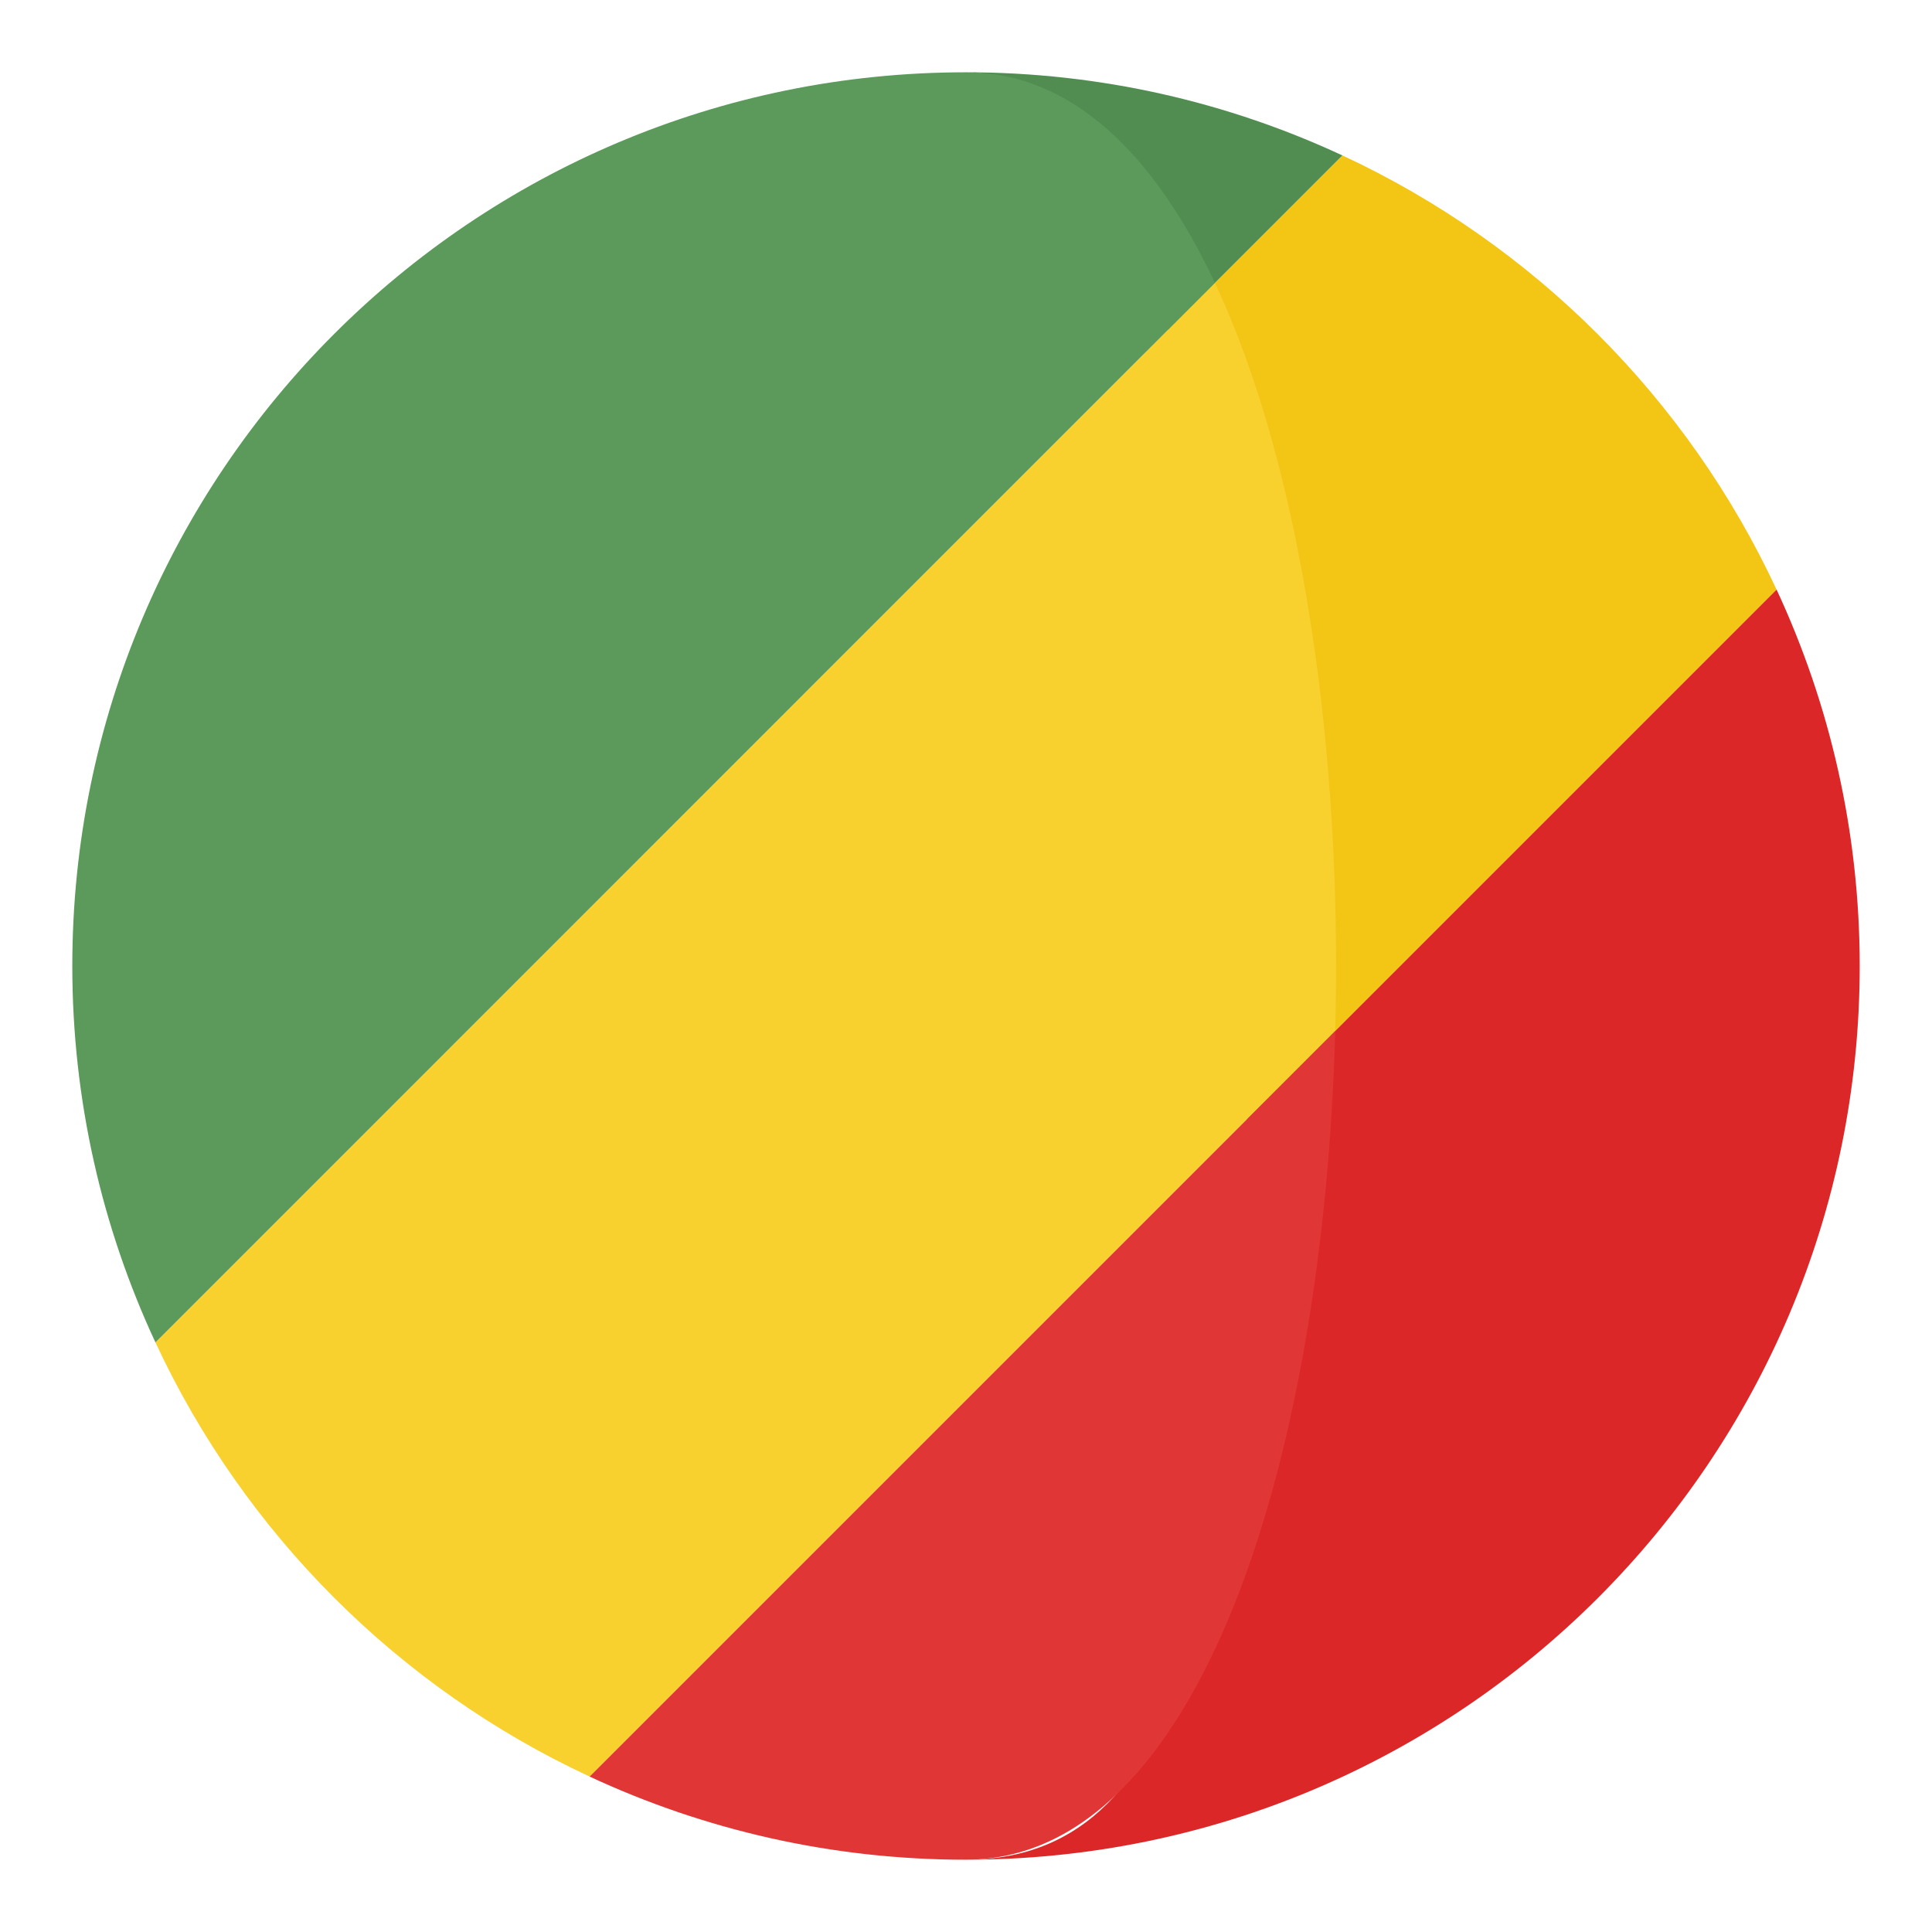
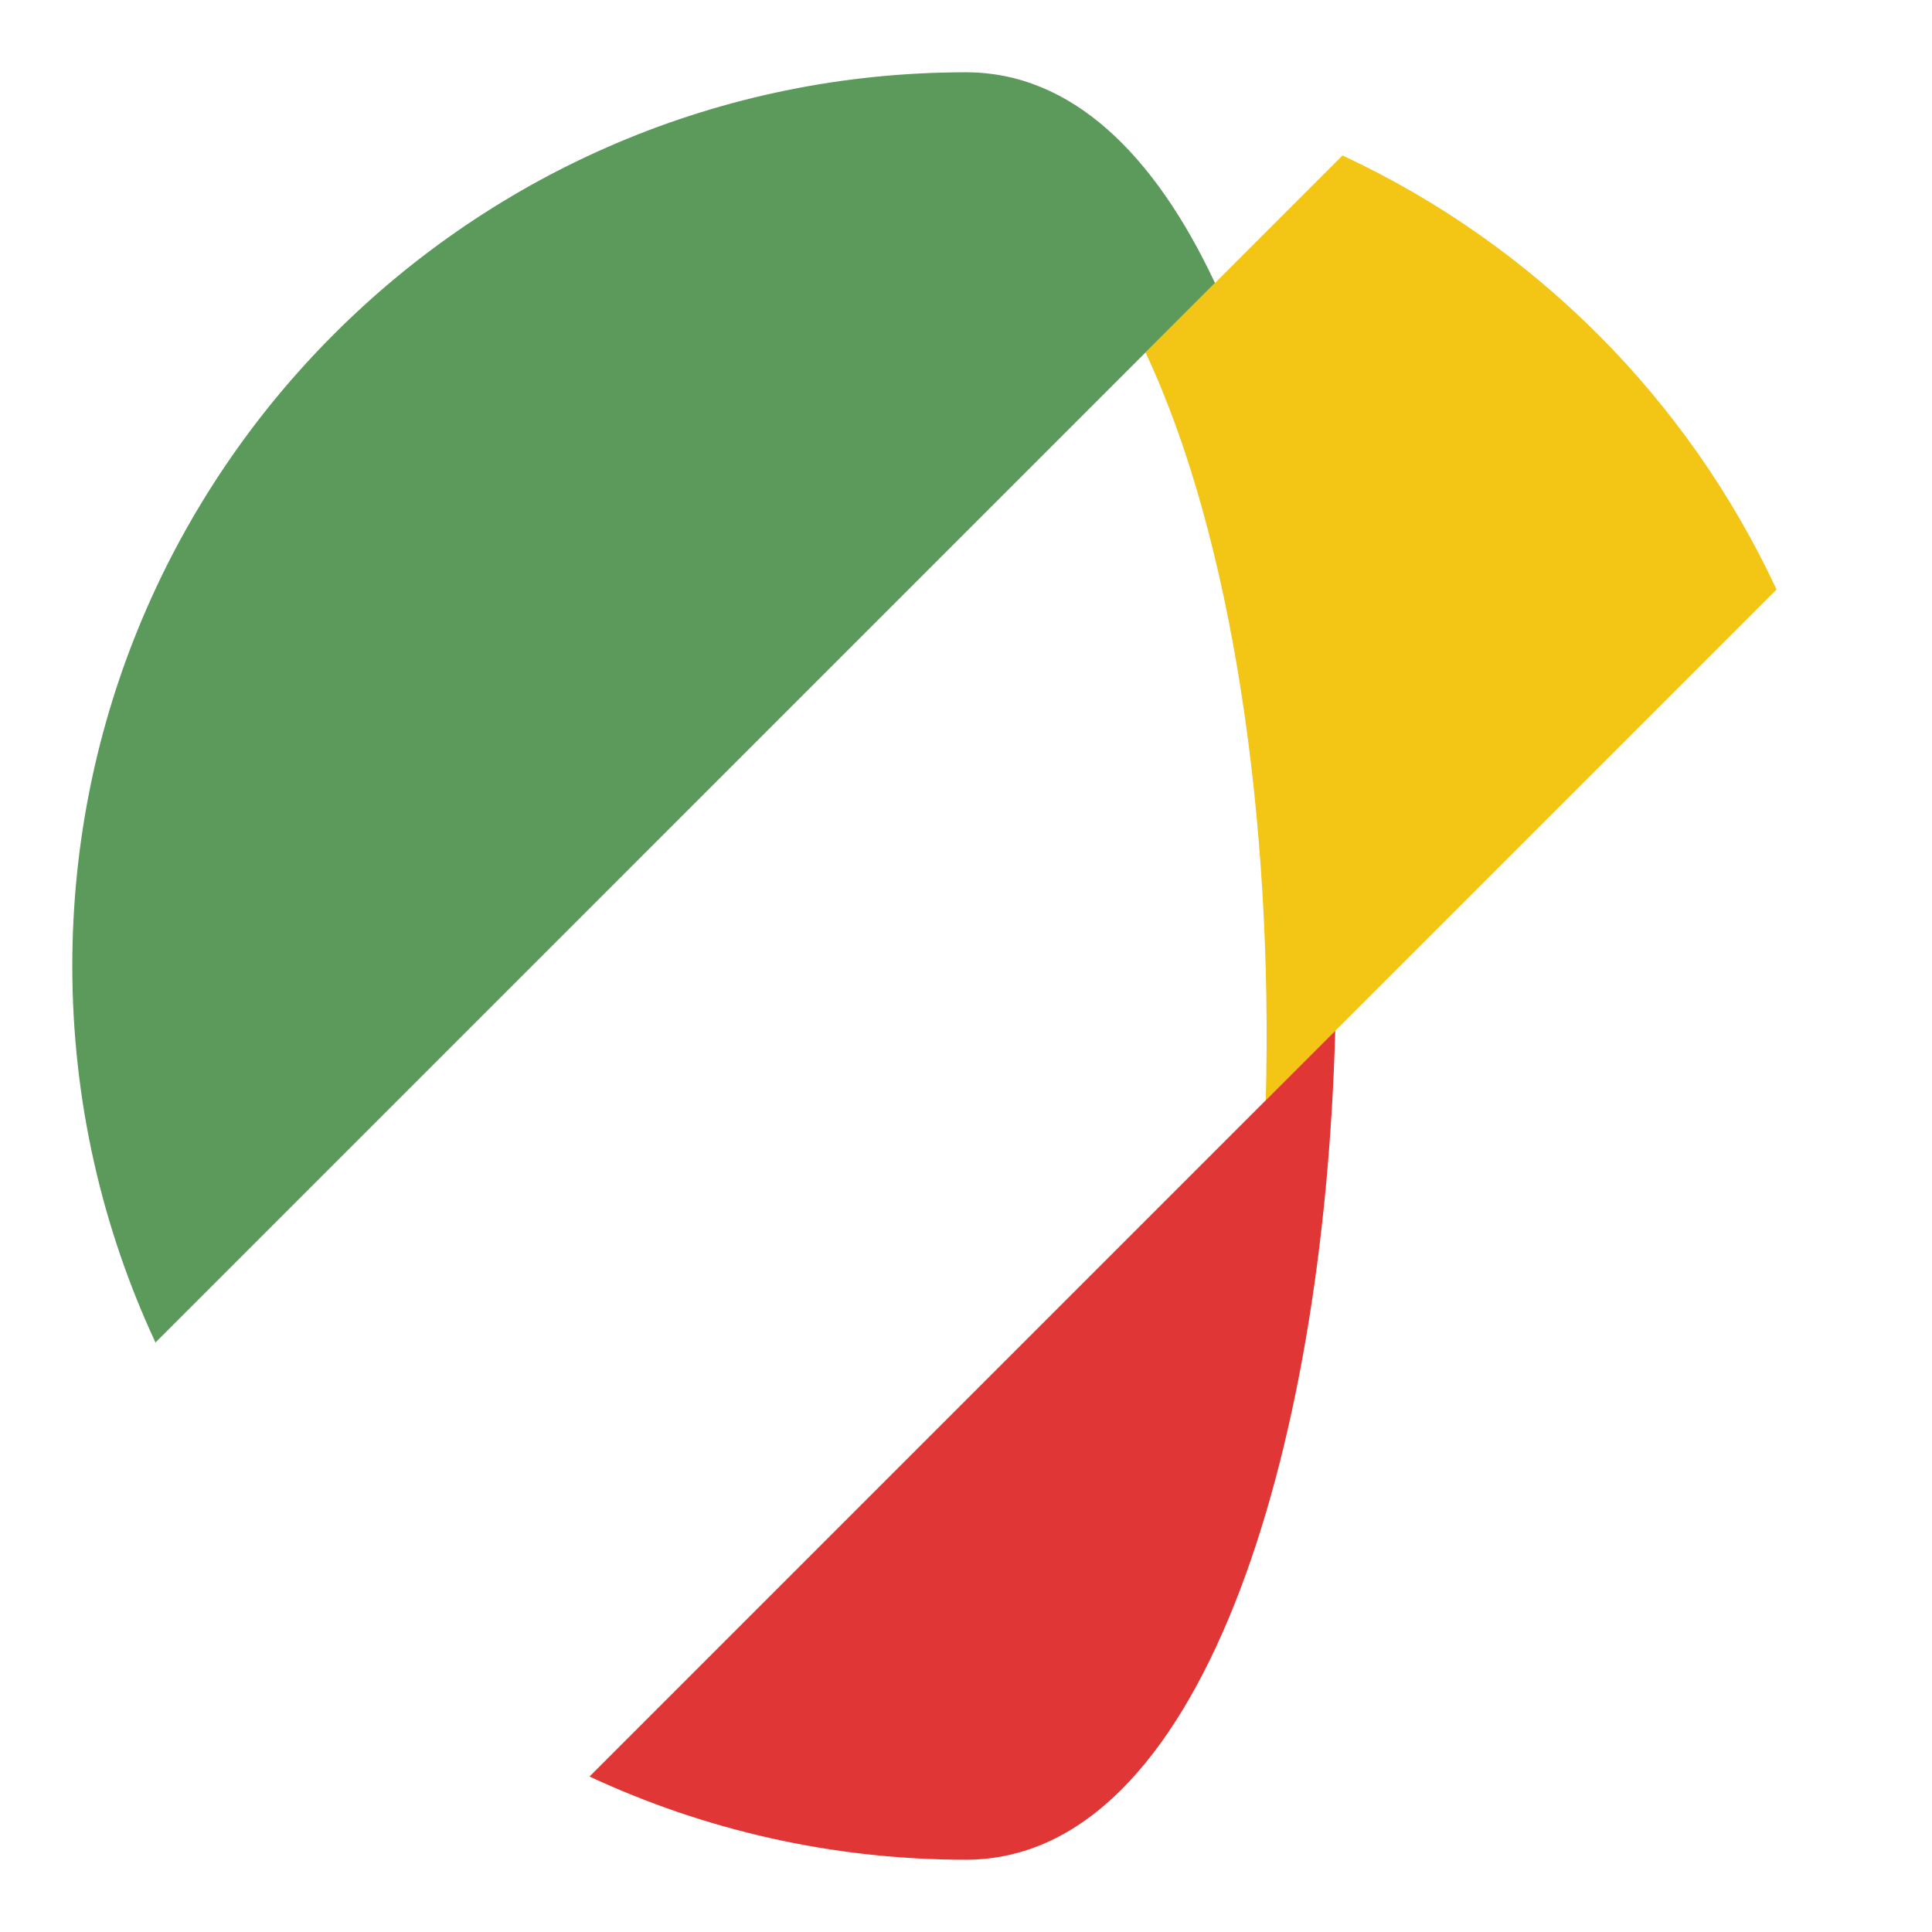
<svg xmlns="http://www.w3.org/2000/svg" version="1.1" id="Layer_1" x="0px" y="0px" width="136.913px" height="136.914px" viewBox="0 0 136.913 136.914" enable-background="new 0 0 136.913 136.914" xml:space="preserve">
  <g>
-     <path fill="#518D51" d="M82.776,23.381l12.361-12.363c-8.109-3.773-17.146-5.895-26.682-5.895   C75.94,5.123,78.493,14.262,82.776,23.381z" />
-     <path fill="#DB2727" d="M125.896,41.775L88.366,79.305c-0.805,30.064-3.268,52.484-19.91,52.484   c34.979,0,63.334-28.355,63.334-63.332C131.79,58.922,129.669,49.887,125.896,41.775z" />
    <path fill="#F3C515" d="M89.7,77.973l36.195-36.197c-6.297-13.531-17.227-24.461-30.758-30.758L81.179,24.979   C87.386,38.195,90.226,58.373,89.7,77.973z" />
    <path fill="#5C9A5C" d="M5.124,68.457c0,9.535,2.119,18.57,5.895,26.682l75.082-75.084C81.819,10.936,75.94,5.123,68.456,5.123   C33.479,5.123,5.124,33.477,5.124,68.457z" />
    <path fill="#E03736" d="M94.622,73.049l-52.846,52.846c8.109,3.775,17.145,5.895,26.68,5.895   C85.099,131.789,93.817,103.113,94.622,73.049z" />
-     <path fill="#F8D12E" d="M86.101,20.055L11.019,95.139c6.297,13.531,17.227,24.461,30.758,30.756l52.846-52.846   C95.147,53.449,92.308,33.273,86.101,20.055z" />
  </g>
</svg>